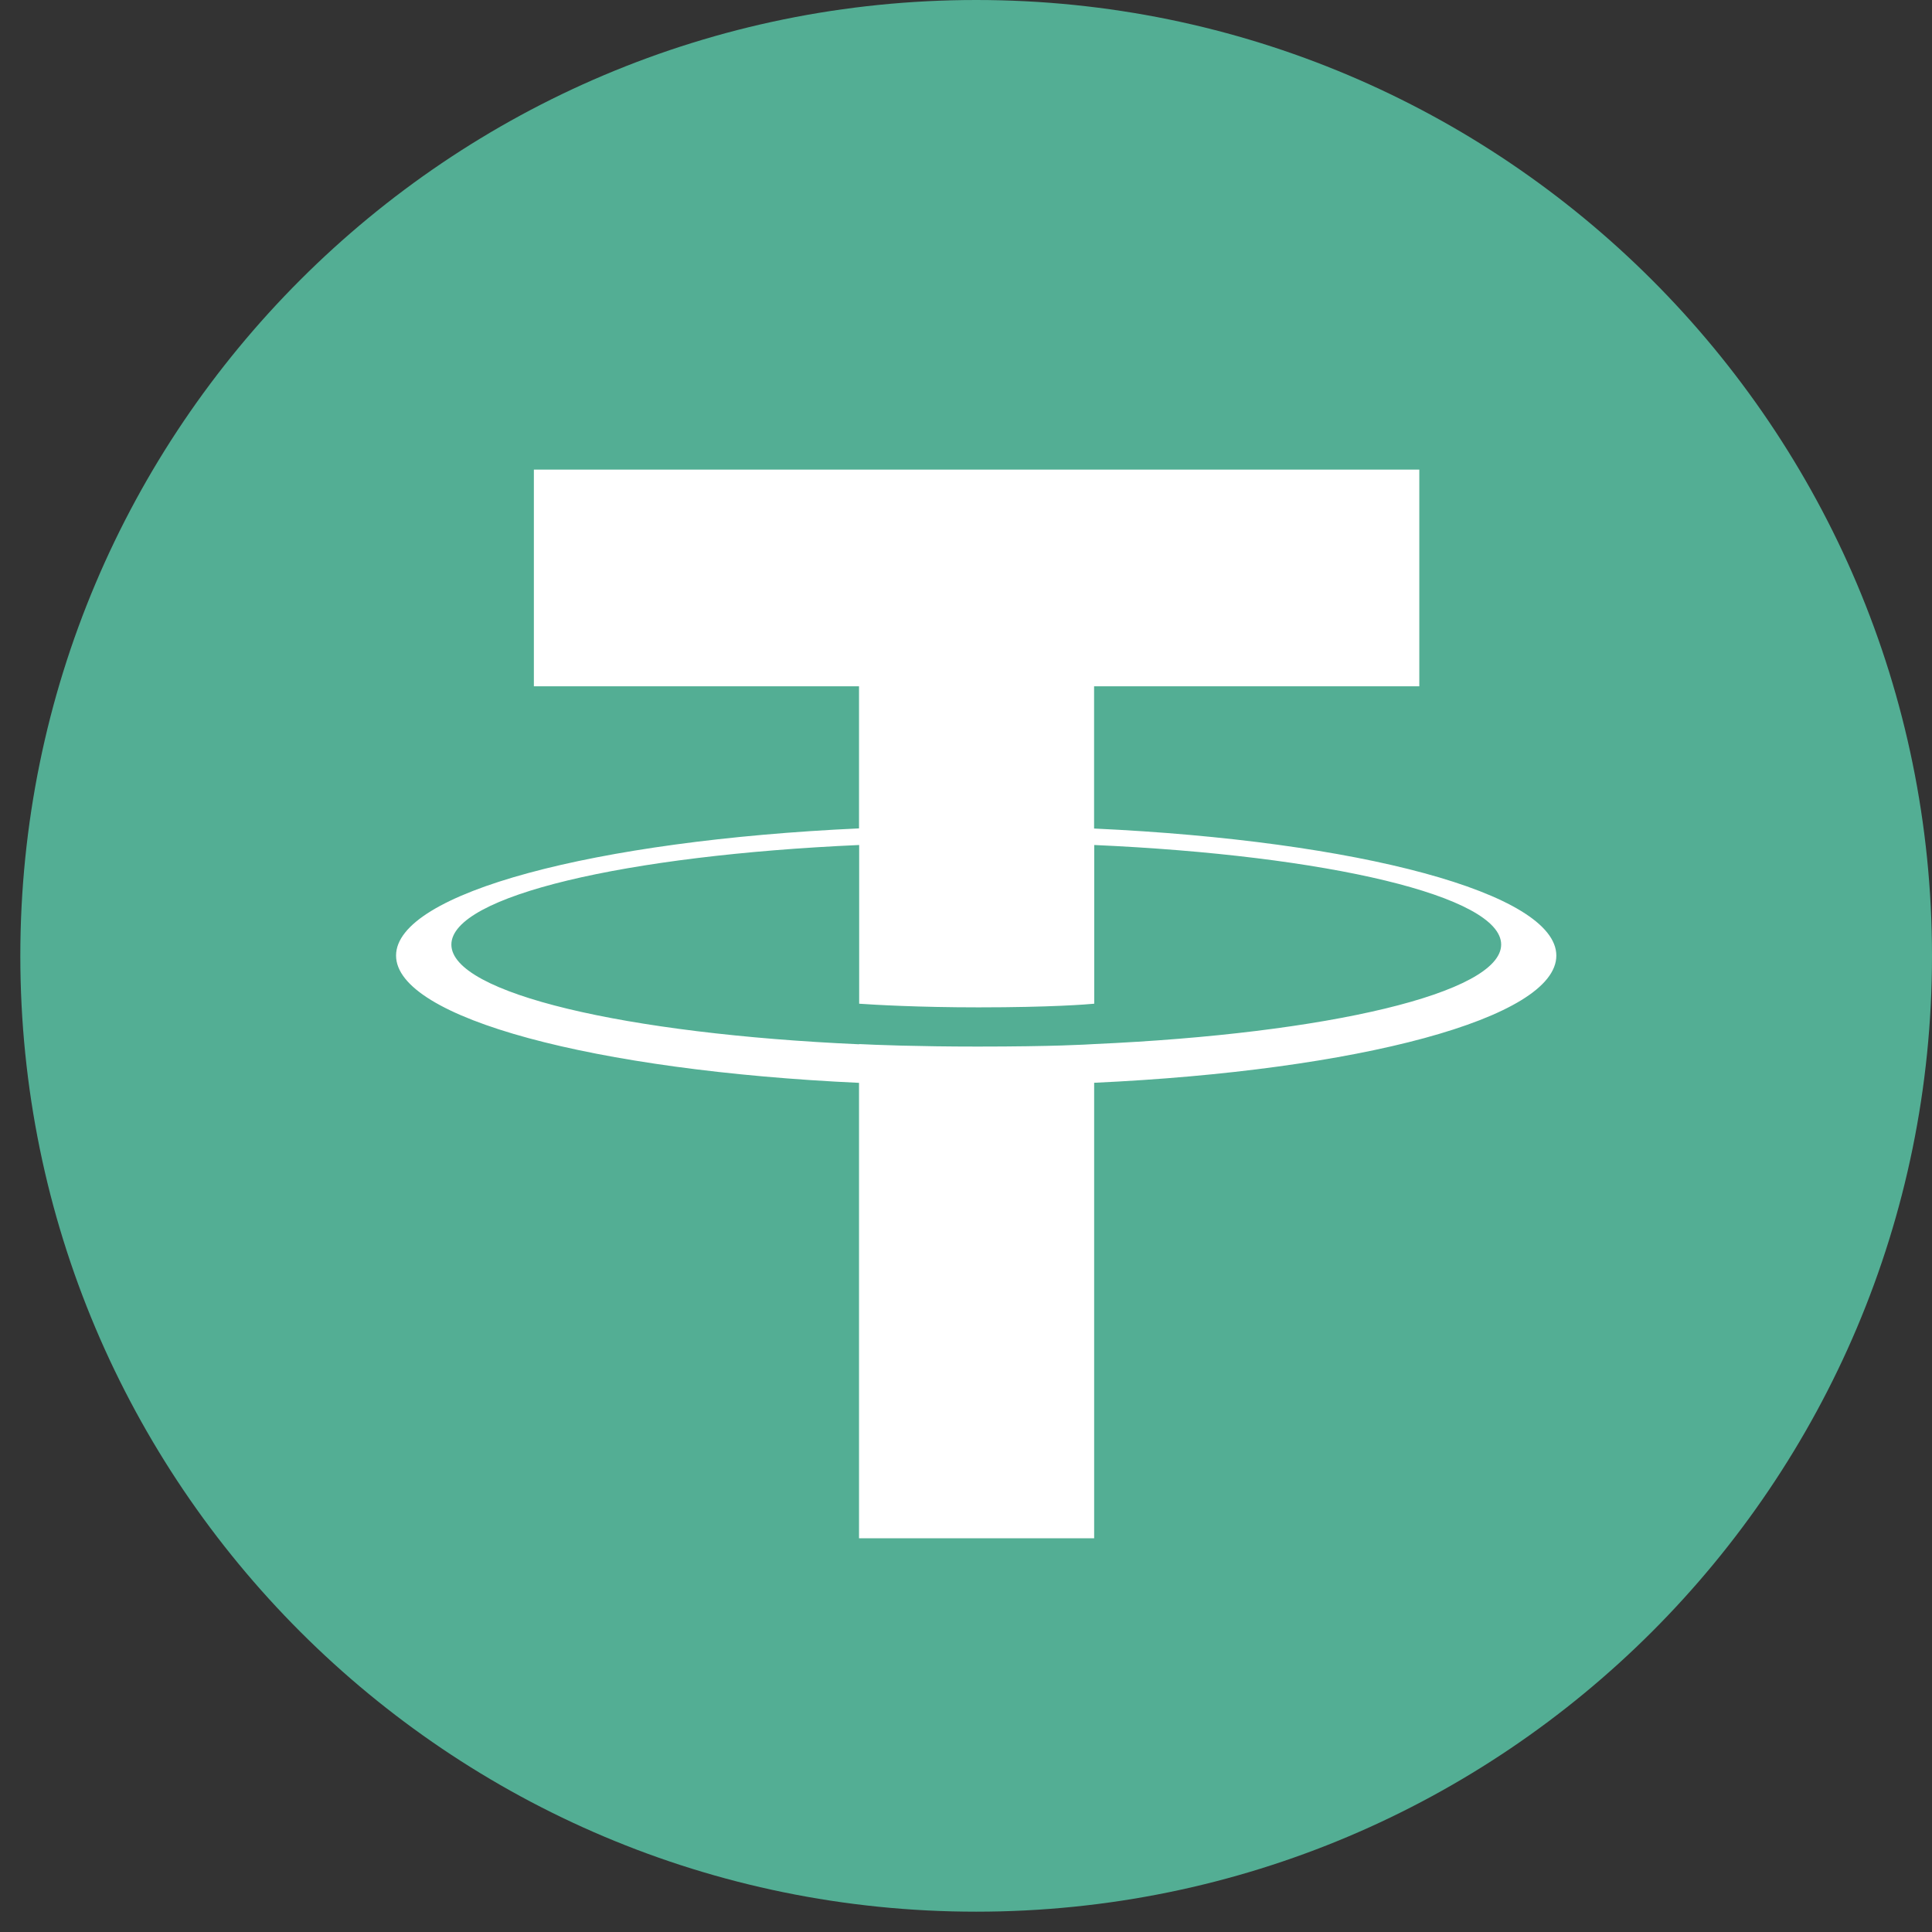
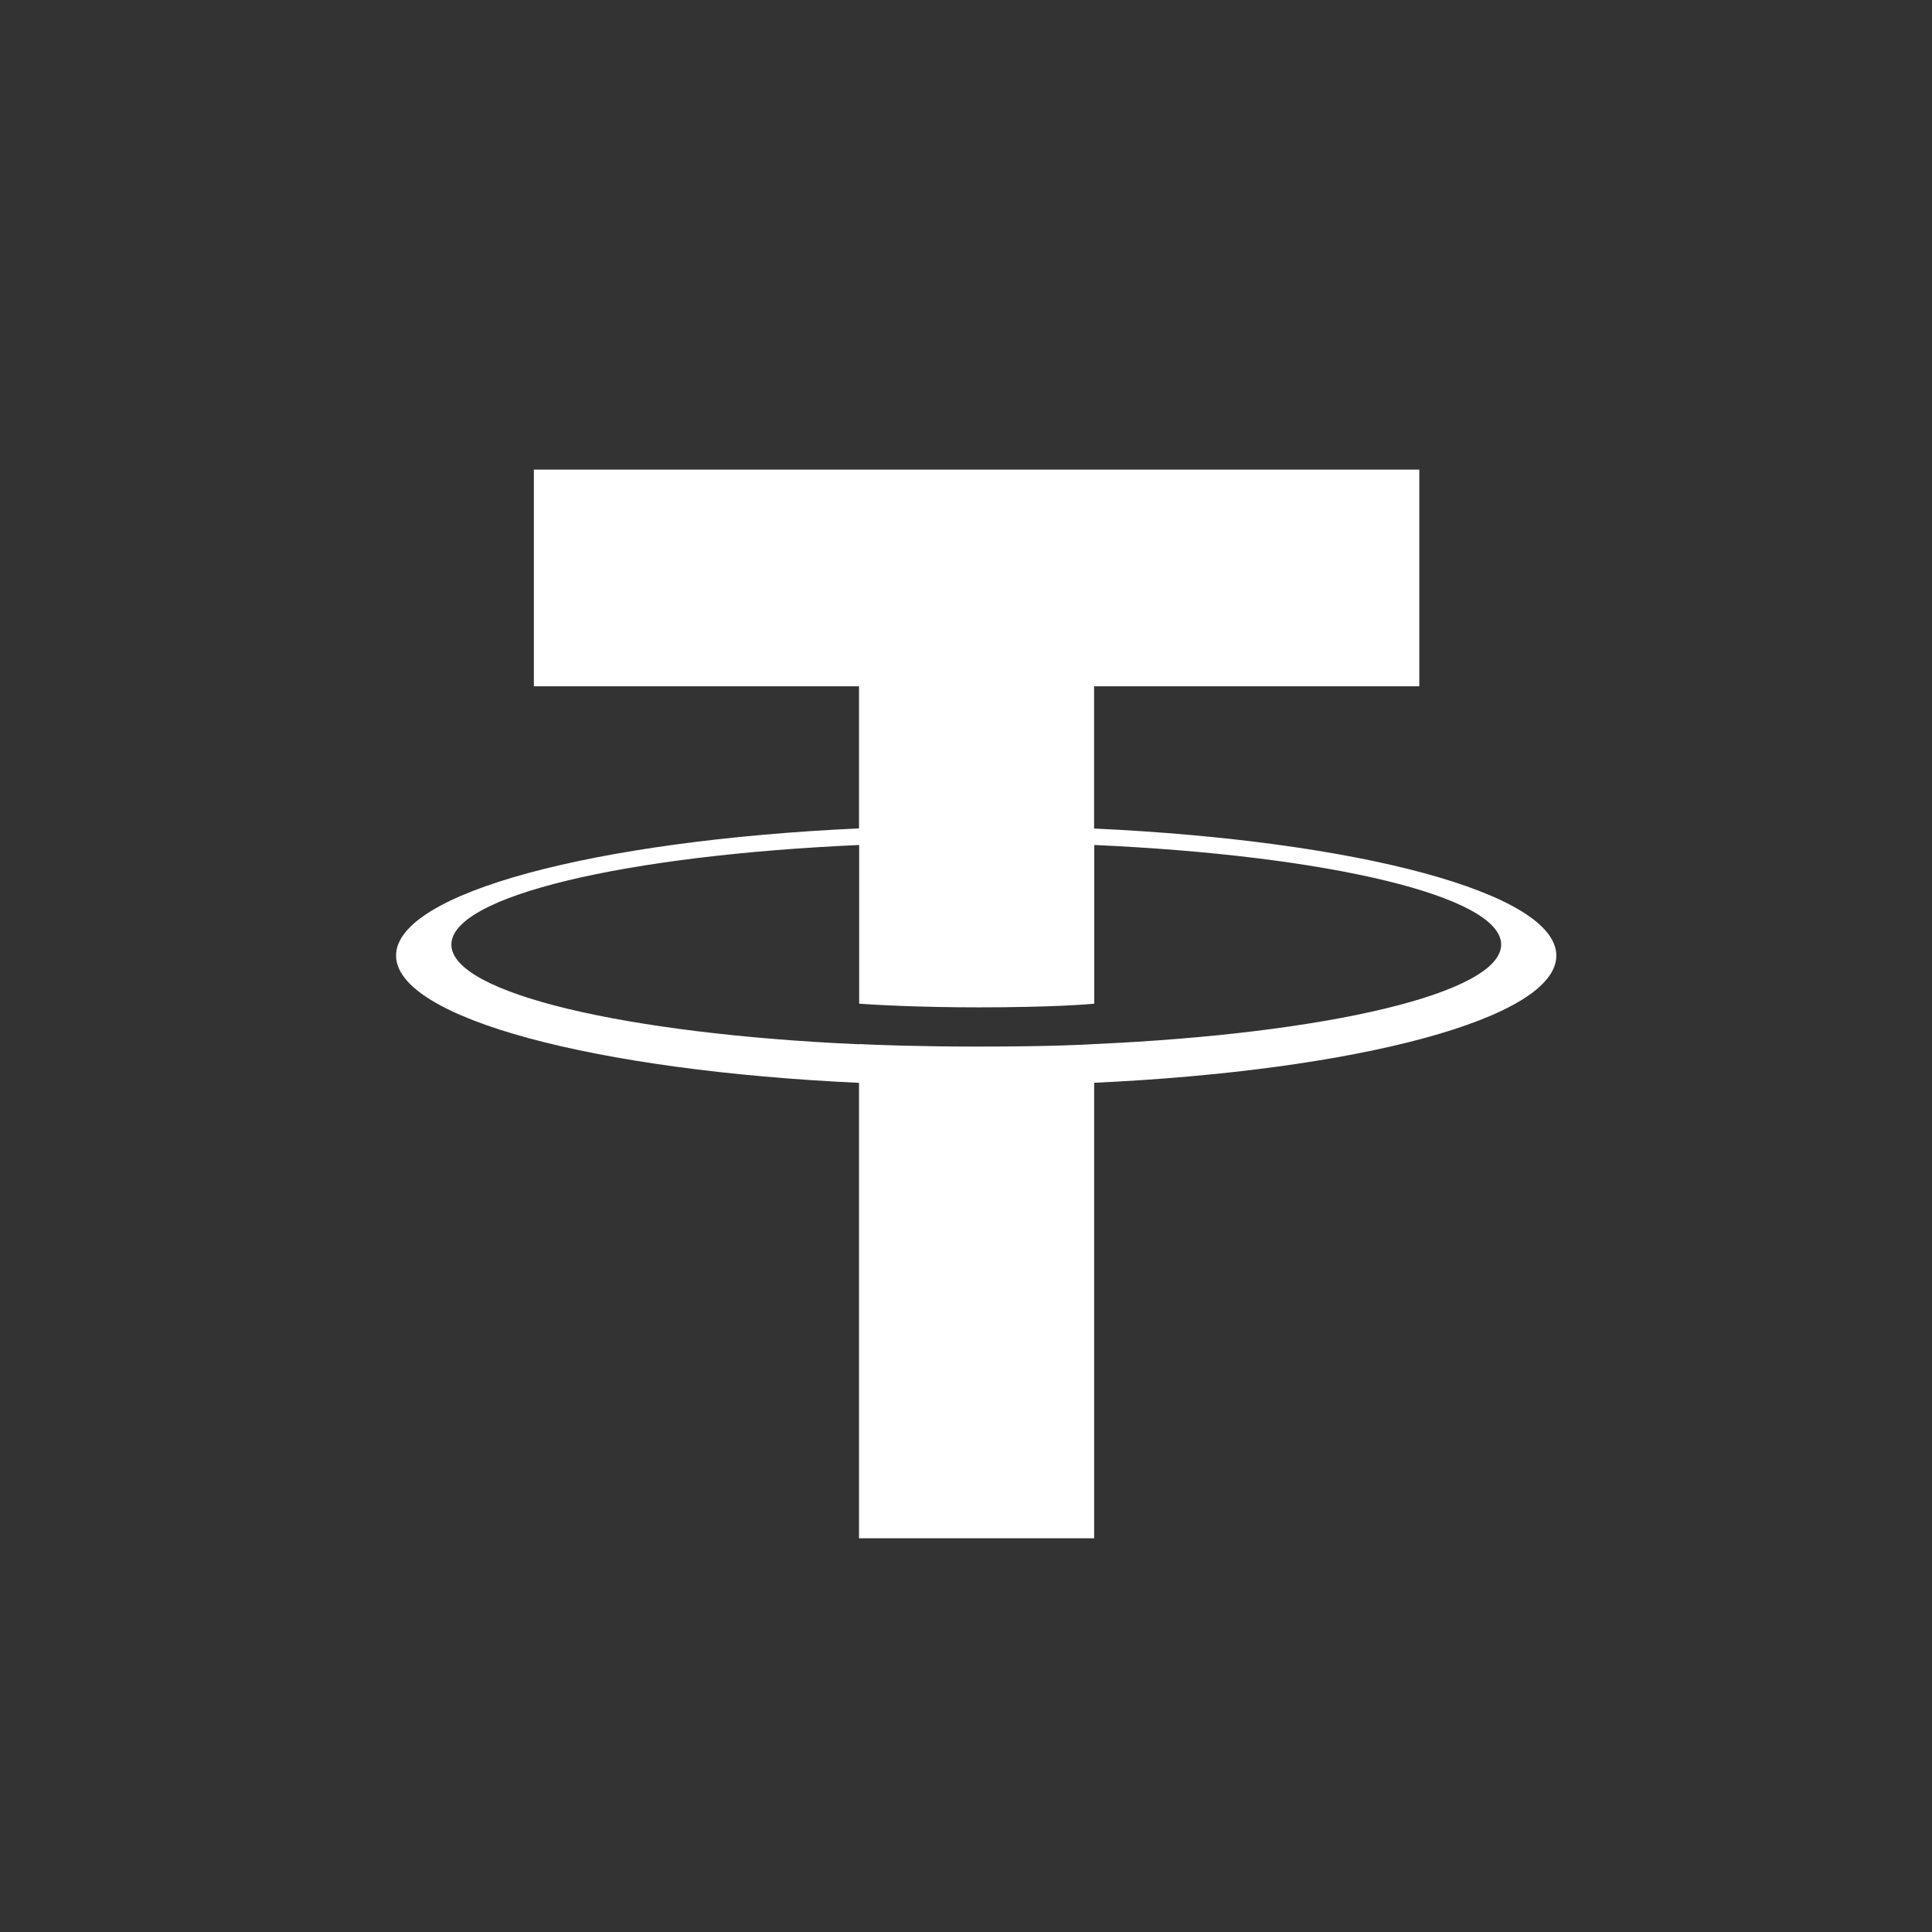
<svg xmlns="http://www.w3.org/2000/svg" width="27" height="27" viewBox="0 0 27 27" fill="none">
  <rect x="0" y="0" width="27" height="27" fill="#333333" stroke="none" />
-   <path d="M13.642 0C21.019 0 27 5.981 27 13.358C27 20.735 21.019 26.716 13.642 26.716C6.265 26.716 0.284 20.737 0.284 13.358C0.284 5.979 6.264 0 13.642 0Z" fill="#53AE94" />
  <path d="M15.29 11.578V9.591H19.835V6.563H7.461V9.591H12.005V11.577C8.312 11.746 5.535 12.478 5.535 13.354C5.535 14.23 8.313 14.962 12.005 15.133V21.498H15.291V15.132C18.978 14.962 21.75 14.231 21.75 13.355C21.75 12.48 18.978 11.749 15.291 11.579L15.29 11.578ZM15.291 14.593V14.591C15.199 14.597 14.722 14.626 13.662 14.626C12.814 14.626 12.217 14.602 12.007 14.591V14.594C8.744 14.449 6.308 13.881 6.308 13.201C6.308 12.521 8.744 11.954 12.007 11.809V14.027C12.221 14.042 12.832 14.078 13.676 14.078C14.689 14.078 15.198 14.036 15.292 14.027V11.809C18.549 11.954 20.979 12.523 20.979 13.2C20.979 13.878 18.547 14.446 15.291 14.591" fill="white" />
</svg>